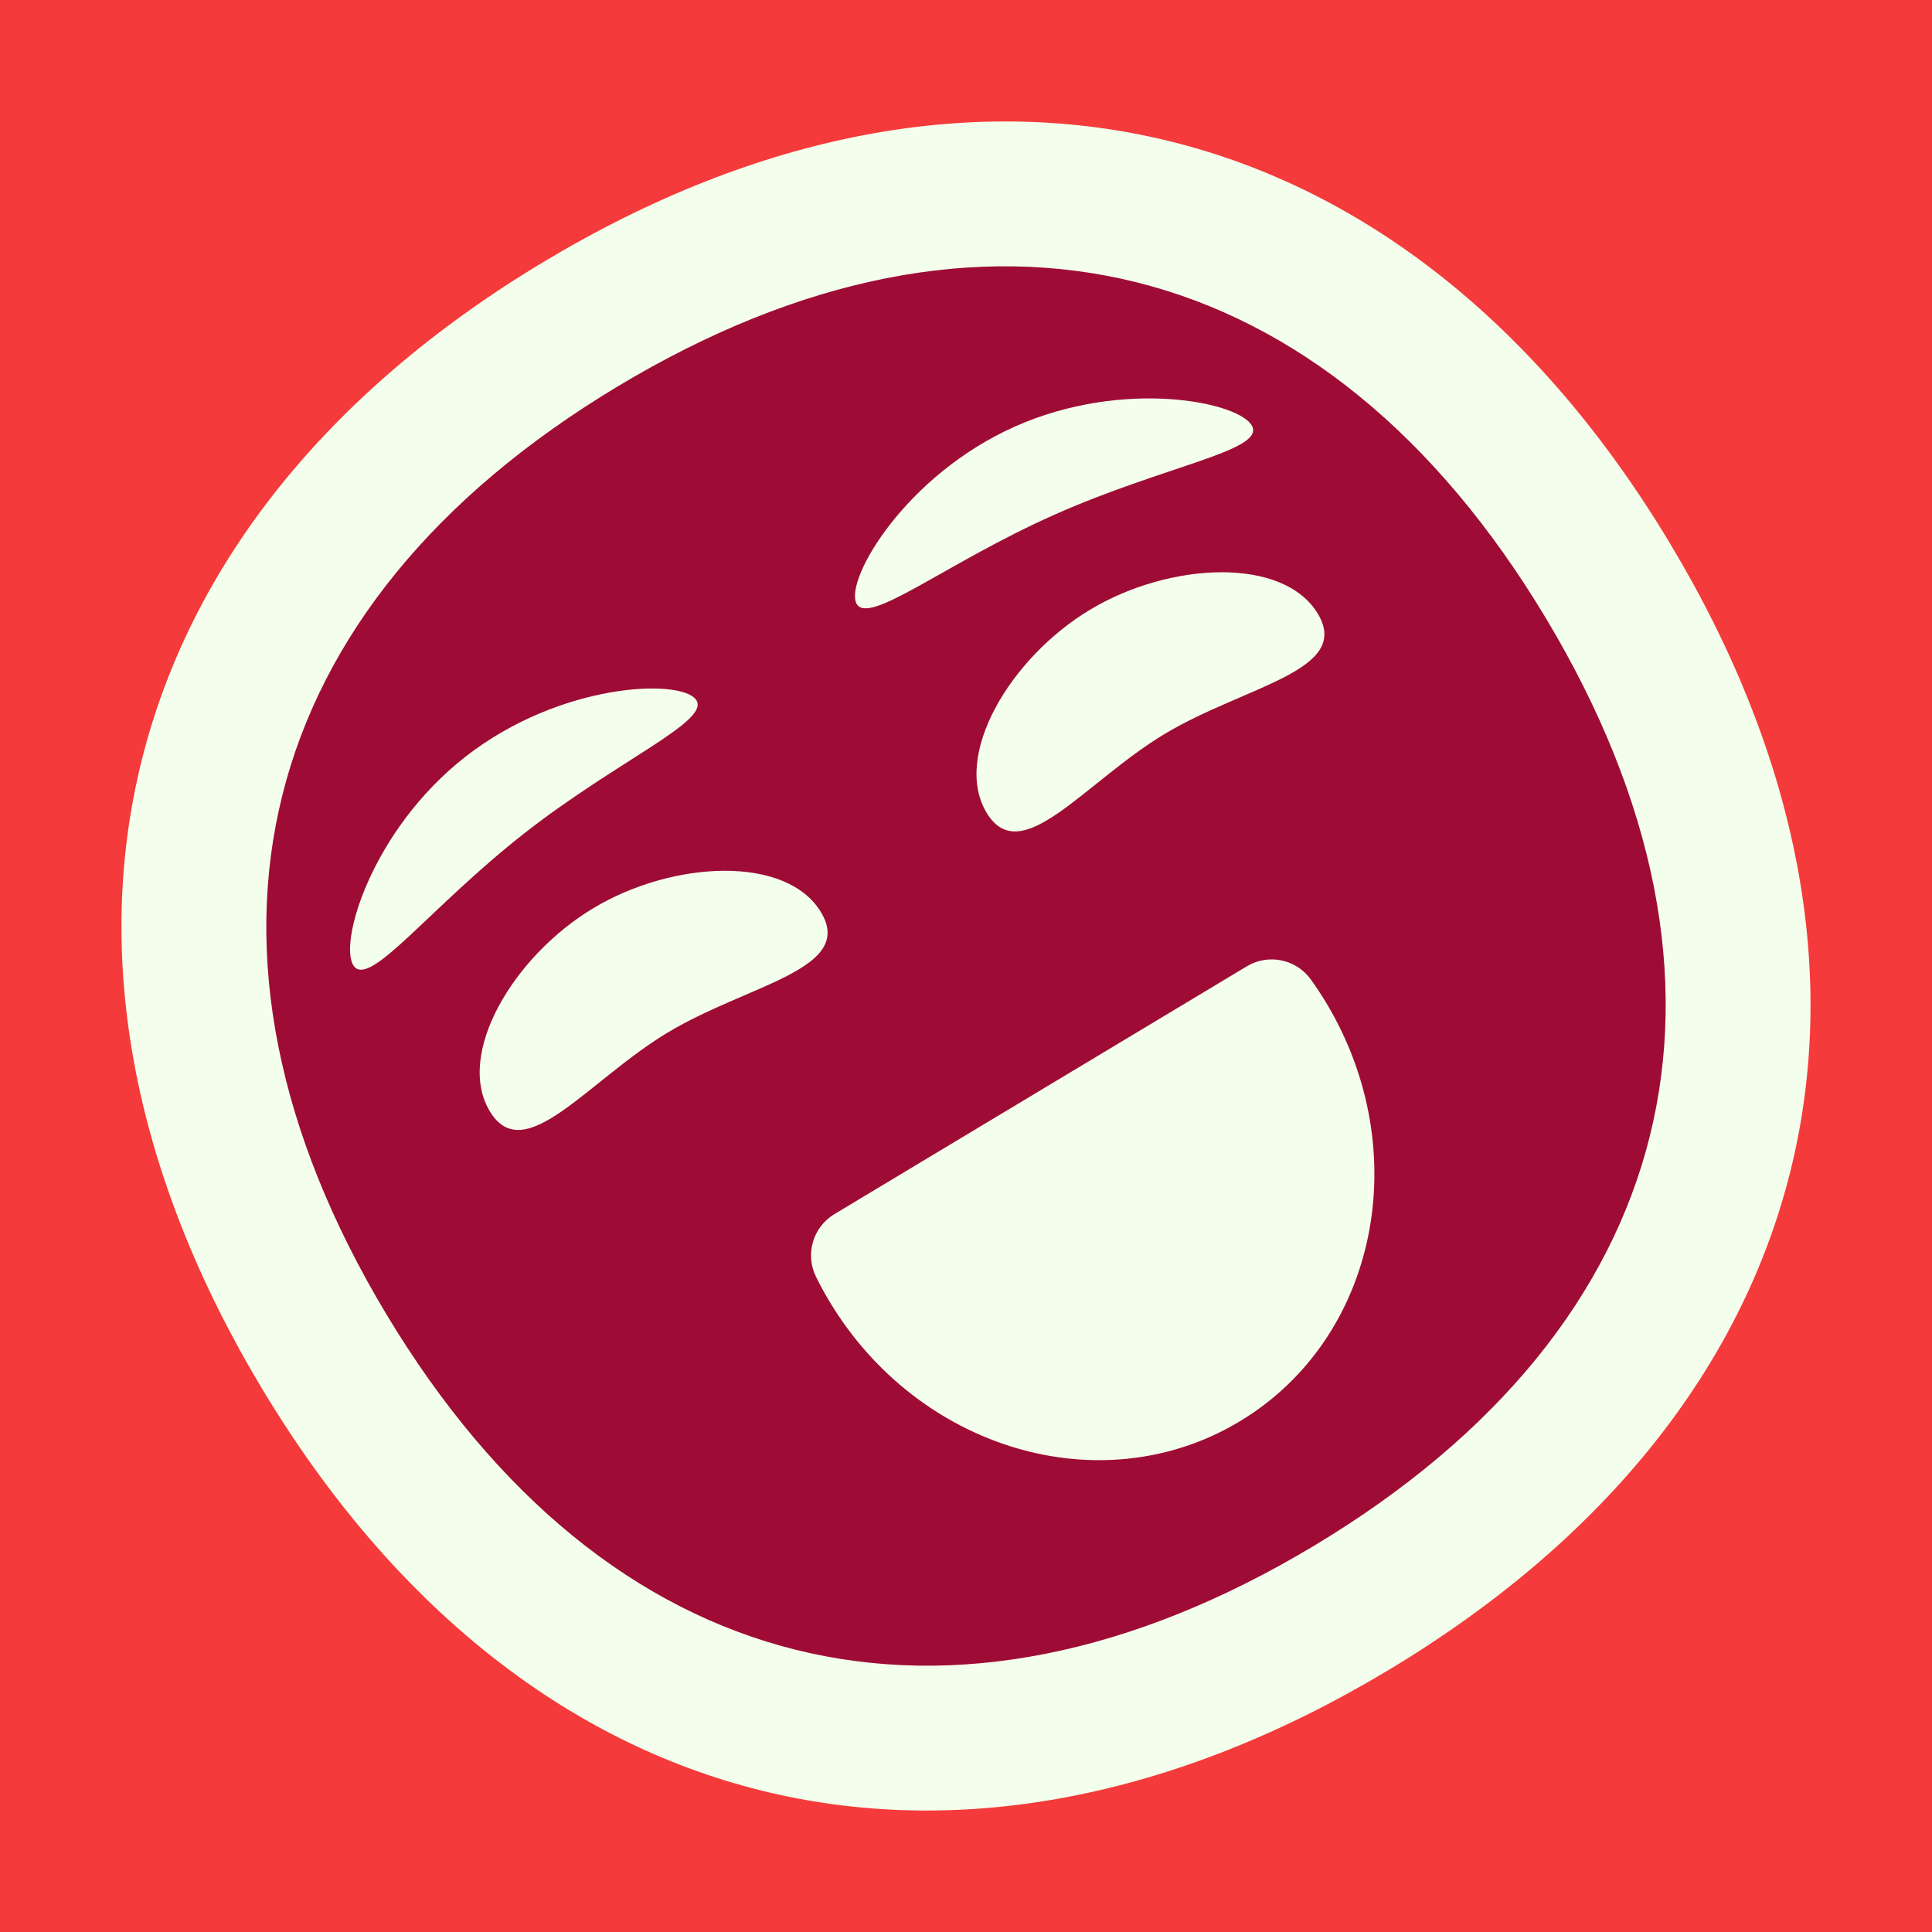
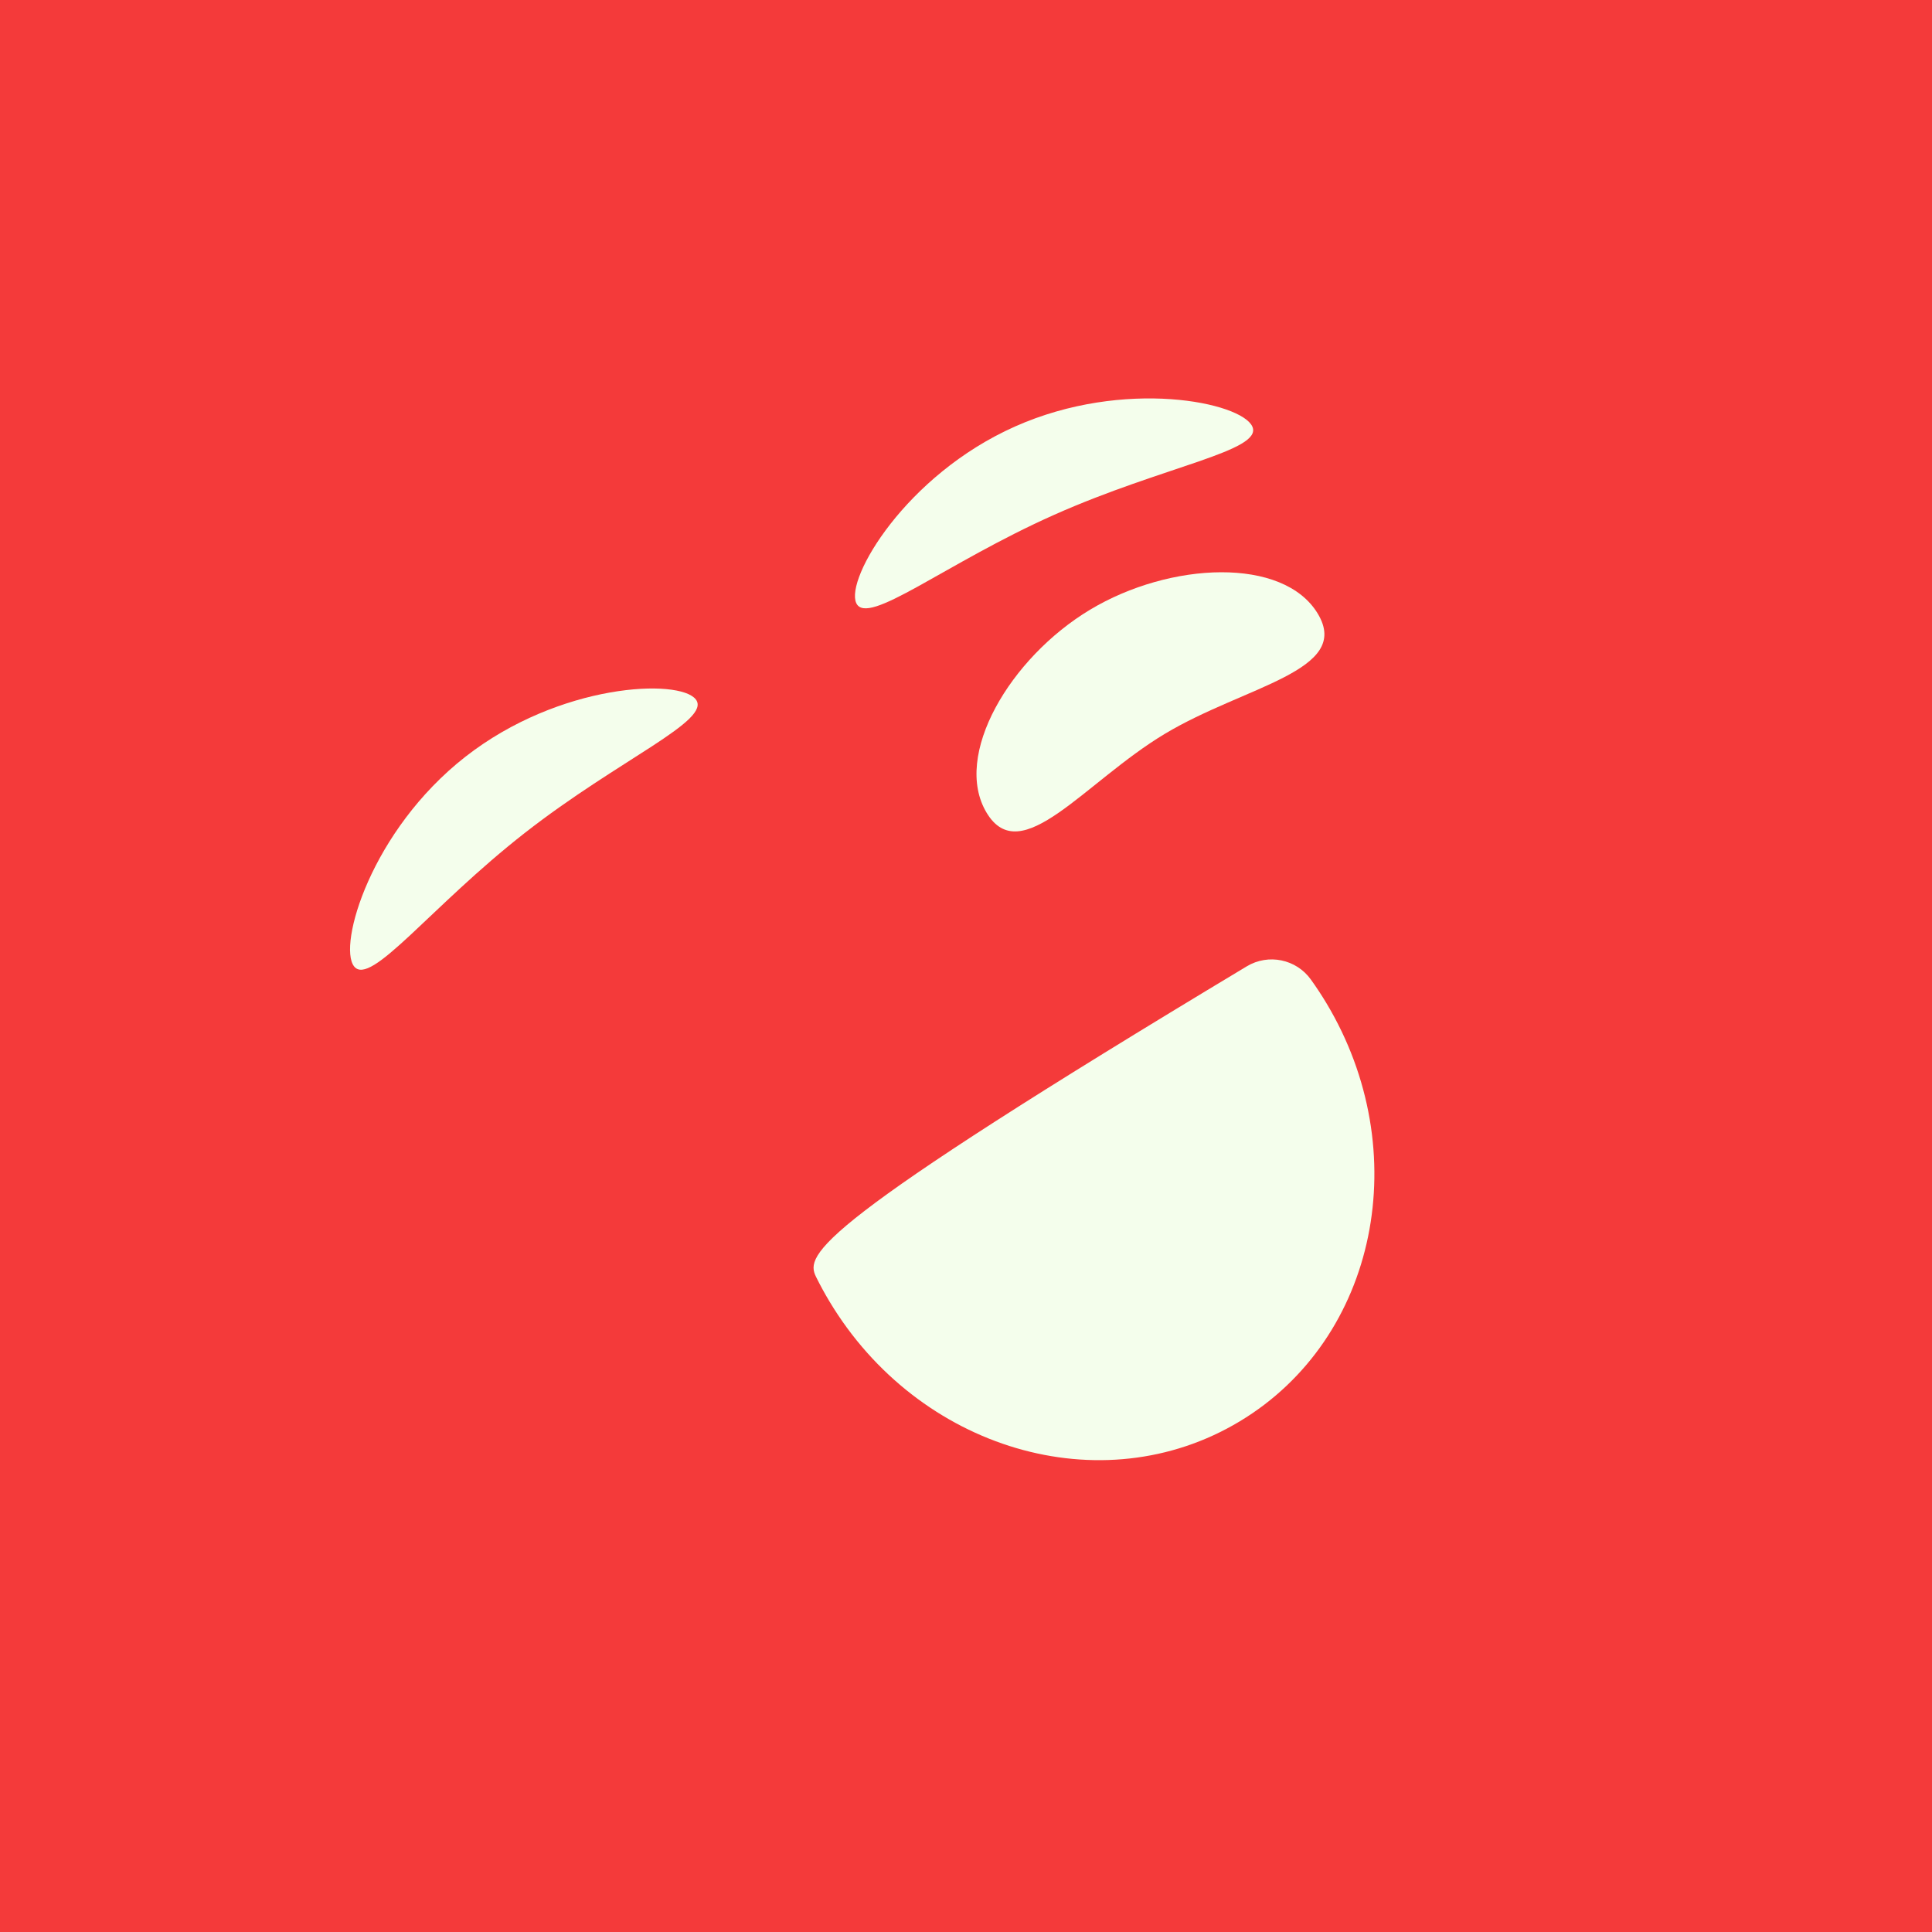
<svg xmlns="http://www.w3.org/2000/svg" width="40px" height="40px" viewBox="0 0 40 40" version="1.1">
  <title>Aww Squint</title>
  <desc>Your unique vanillicon is crafted with love by the team at vanillaforums.com.</desc>
  <defs />
  <g id="vanillicon" stroke="none" stroke-width="1" fill="none" fill-rule="evenodd">
    <rect id="background" fill="#F43A3A" x="-2" y="-2" width="44" height="44" />
    <g id="avatar" transform="rotate(-31, 20, 20) translate(3, 3)">
-       <circle id="body" fill="#9E0C36" cx="17" cy="17" r="16" />
      <g id="eyes" transform="translate(6, 7)" fill="#F4FEEC">
        <path d="M4.485,2.94 C6.964,2.94 8.974,3.493 8.974,2.94 C8.974,2.388 6.964,0.94 4.485,0.94 C2.006,0.94 -0.004,2.388 -0.004,2.94 C-0.004,3.493 2.006,2.94 4.485,2.94 Z" id="left_brow" transform="translate(4.485, 2.063) rotate(-7) translate(-4.485, -2.063) " />
        <path d="M17.485,2.94 C19.964,2.94 21.974,3.493 21.974,2.94 C21.974,2.388 19.964,0.94 17.485,0.94 C15.006,0.94 12.996,2.388 12.996,2.94 C12.996,3.493 15.006,2.94 17.485,2.94 Z" id="right_brow" transform="translate(17.485, 2.063) scale(-1, 1) rotate(-7) translate(-17.485, -2.063) " />
-         <path d="M5,8 C6.933,8 9,8.881 9,7.5 C9,6.119 6.933,5 5,5 C3.067,5 1,6.119 1,7.5 C1,8.881 3.067,8 5,8 Z" id="left_eye" />
        <path d="M17,8 C18.933,8 21,8.881 21,7.5 C21,6.119 18.933,5 17,5 C15.067,5 13,6.119 13,7.5 C13,8.881 15.067,8 17,8 Z" id="right_eye" />
      </g>
      <g id="mouth" transform="translate(11, 20)" fill="#F4FEEC">
-         <path d="M10.98,-9.09494702e-13 L1.02,-9.09494702e-13 C0.5,-9.59232693e-13 0.066,0.399 0.024,0.918 C0.008,1.111 0,1.305 0,1.5 C0,5.07 2.664,8 6,8 C9.336,8 12,5.07 12,1.5 C12,1.305 11.992,1.111 11.976,0.918 C11.934,0.399 11.5,-8.5975671e-13 10.98,-9.09494702e-13 Z" id="mouth" />
+         <path d="M10.98,-9.09494702e-13 C0.5,-9.59232693e-13 0.066,0.399 0.024,0.918 C0.008,1.111 0,1.305 0,1.5 C0,5.07 2.664,8 6,8 C9.336,8 12,5.07 12,1.5 C12,1.305 11.992,1.111 11.976,0.918 C11.934,0.399 11.5,-8.5975671e-13 10.98,-9.09494702e-13 Z" id="mouth" />
      </g>
-       <path d="M34,17 C34,6.5 27.5,1.28587913e-15 17,0 C6.5,-1.28587914e-15 6.42939565e-16,6.5 0,17 C6.4293957e-16,27.5 6.5,34 17,34 C27.5,34 34,27.5 34,17 Z M3,17 C3,8.157 8.157,3 17,3 C25.843,3 31,8.157 31,17 C31,25.843 25.843,31 17,31 C8.157,31 3,25.843 3,17 Z" id="circle" fill="#F4FEEC" />
    </g>
  </g>
</svg>